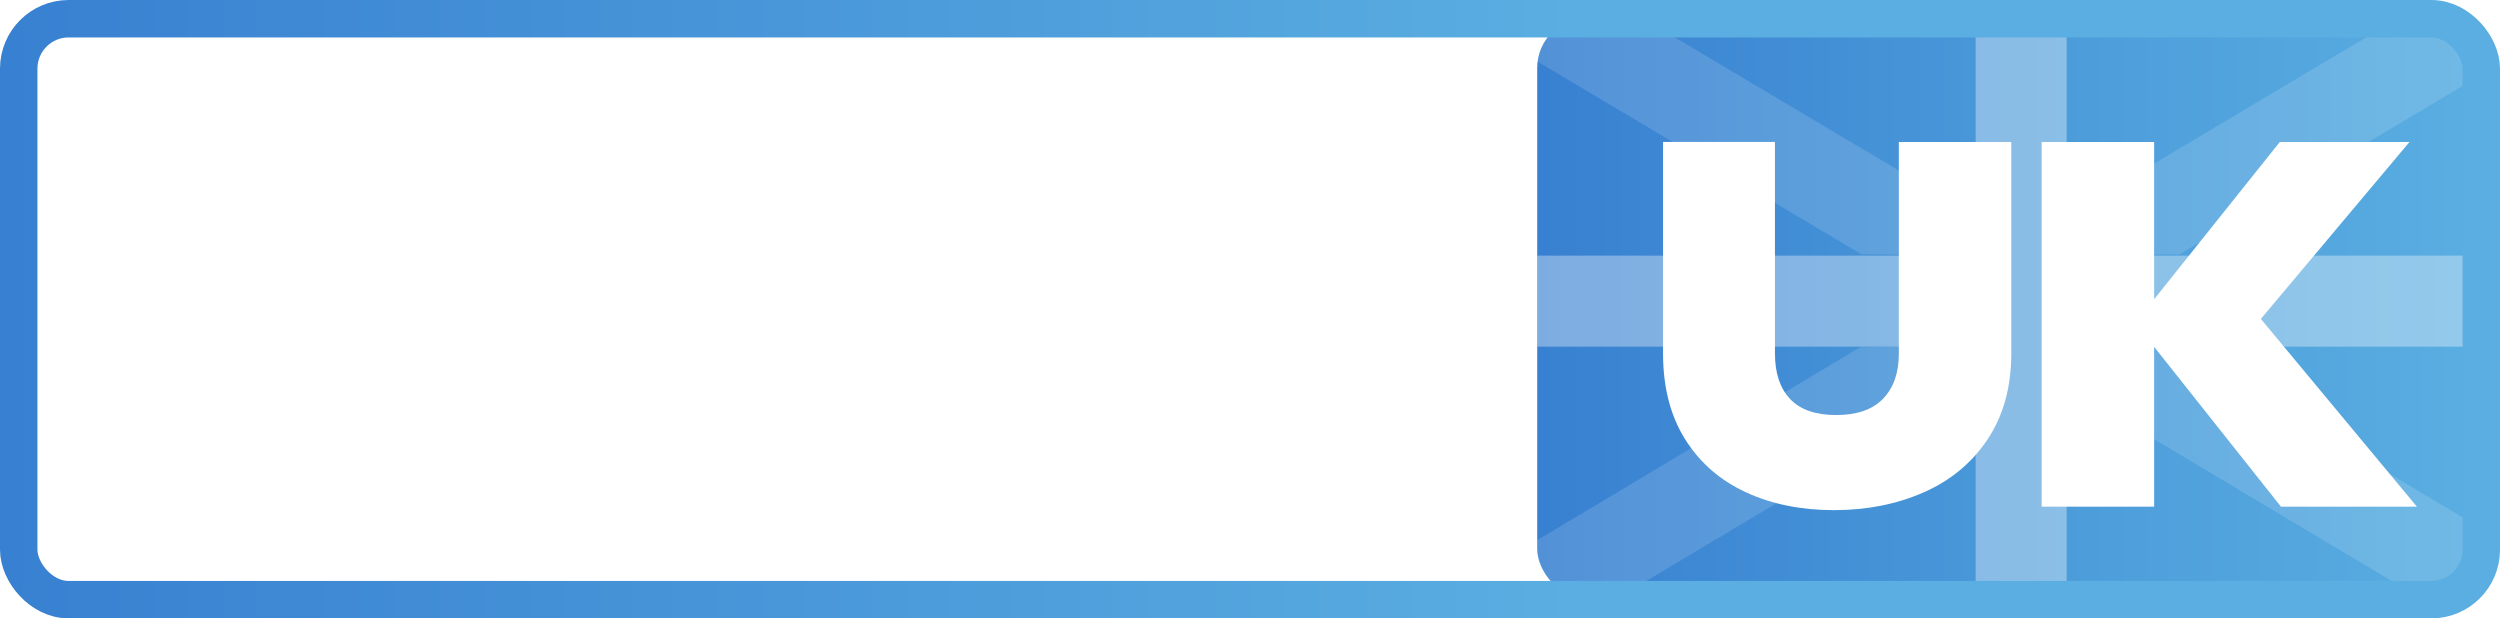
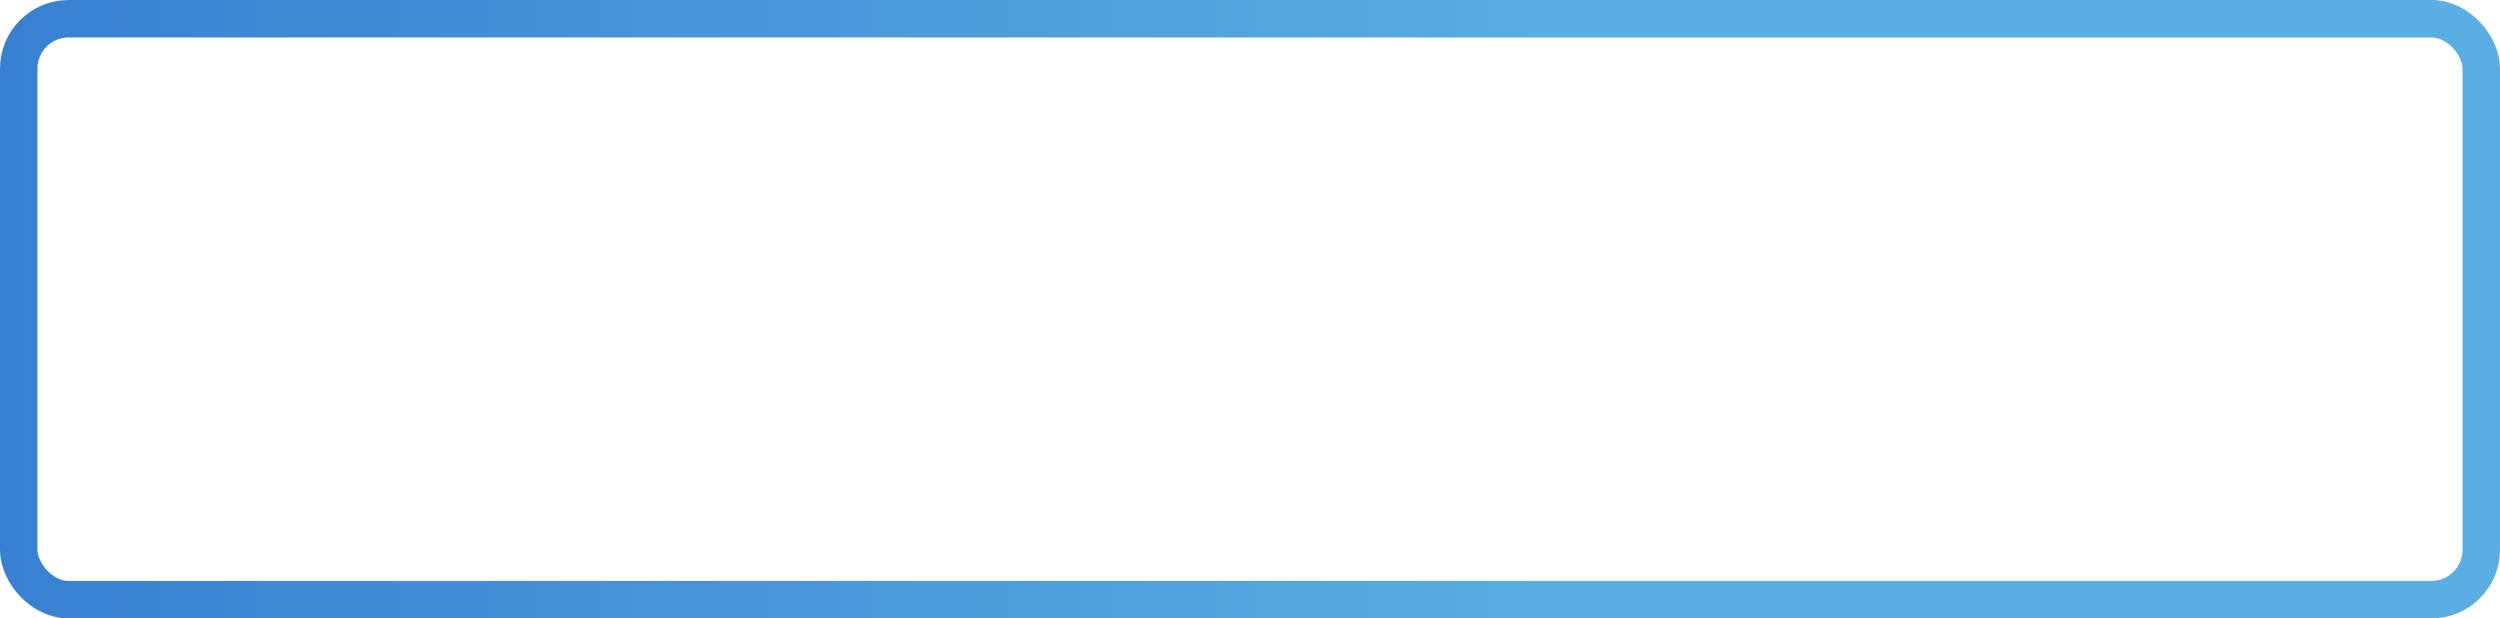
<svg xmlns="http://www.w3.org/2000/svg" id="Capa_2" viewBox="0 0 600.96 148.65">
  <defs>
    <style>      .cls-1, .cls-2 {        fill: none;      }      .cls-3 {        filter: url(#drop-shadow-1);      }      .cls-4 {        clip-path: url(#clippath-1);      }      .cls-5, .cls-6, .cls-7 {        fill: #fff;      }      .cls-6 {        opacity: .14;      }      .cls-6, .cls-7 {        fill-rule: evenodd;      }      .cls-7 {        opacity: .35;      }      .cls-8 {        fill: url(#Degradado_sin_nombre_23);      }      .cls-2 {        stroke: url(#Degradado_sin_nombre_21);        stroke-miterlimit: 10;        stroke-width: 9px;      }      .cls-9 {        clip-path: url(#clippath);      }    </style>
    <linearGradient id="Degradado_sin_nombre_23" data-name="Degradado sin nombre 23" x1="369.52" y1="74.14" x2="600.58" y2="74.14" gradientUnits="userSpaceOnUse">
      <stop offset="0" stop-color="#3880d1" />
      <stop offset=".55" stop-color="#4c9cda" />
      <stop offset=".98" stop-color="#5aaee1" />
    </linearGradient>
    <clipPath id="clippath">
      <rect class="cls-1" x="369.52" y="4.32" width="231.06" height="139.65" rx="12" ry="12" />
    </clipPath>
    <clipPath id="clippath-1">
      <rect class="cls-1" x="369.52" y="79.84" width="231.06" height="64.5" rx="12" ry="12" />
    </clipPath>
    <linearGradient id="Degradado_sin_nombre_21" data-name="Degradado sin nombre 21" x1="0" y1="74.33" x2="600.96" y2="74.33" gradientUnits="userSpaceOnUse">
      <stop offset="0" stop-color="#3880d1" />
      <stop offset=".63" stop-color="#5aaee1" />
    </linearGradient>
    <filter id="drop-shadow-1" filterUnits="userSpaceOnUse">
      <feGaussianBlur stdDeviation="1" />
    </filter>
  </defs>
  <g id="Capa_1-2" data-name="Capa_1">
    <g>
      <g>
        <g>
-           <rect class="cls-8" x="369.52" y="4.32" width="231.06" height="139.65" rx="12" ry="12" />
          <polygon class="cls-7" points="474.91 61.45 474.91 4.32 496.79 4.32 496.79 61.45 600.58 61.45 600.58 83.33 496.79 83.33 496.79 144.34 474.91 144.34 474.91 83.33 369.52 83.33 369.52 61.45 474.91 61.45" />
          <g>
            <g class="cls-9">
              <g>
-                 <polygon class="cls-6" points="474.79 51.91 374.71 -7.61 363.53 11.2 447.45 61.12 474.91 61.45 474.79 51.91" />
                <polygon class="cls-6" points="496.63 51.91 596.7 -7.61 607.89 11.2 523.97 61.12 496.51 61.45 496.63 51.91" />
              </g>
            </g>
            <g class="cls-4">
              <g>
                <polygon class="cls-6" points="474.44 92.67 374.73 152.19 363.58 133.38 447.2 83.46 474.56 83.13 474.44 92.67" />
                <polygon class="cls-6" points="496.21 92.67 595.92 152.19 607.07 133.38 523.45 83.46 496.09 83.13 496.21 92.67" />
              </g>
            </g>
          </g>
        </g>
        <rect class="cls-2" x="4.5" y="4.5" width="591.96" height="139.65" rx="12" ry="12" />
      </g>
      <g>
        <path class="cls-5" d="M37.61,112.09c-4.31-1.7-7.7-4.11-10.16-7.24-2.46-3.12-3.7-6.77-3.7-10.93h14.09c.31,3.12,1.67,5.69,4.1,7.7,2.42,2.01,5.83,3.02,10.22,3.02s8.08-.99,10.62-2.97,3.81-4.53,3.81-7.65c0-2.43-.79-4.41-2.37-5.93-1.58-1.53-3.54-2.71-5.89-3.54-2.35-.83-5.6-1.73-9.76-2.71-5.24-1.25-9.49-2.51-12.76-3.8-3.27-1.28-6.06-3.28-8.37-5.99-2.31-2.71-3.46-6.31-3.46-10.83,0-4.16,1.15-7.81,3.46-10.93,2.31-3.12,5.54-5.52,9.7-7.18,4.16-1.67,8.97-2.5,14.44-2.5,7.77,0,14.15,1.75,19.11,5.26,4.97,3.51,7.72,8.31,8.26,14.42h-14.55c-.23-2.64-1.62-4.89-4.16-6.77-2.54-1.87-5.89-2.81-10.05-2.81-3.77,0-6.85.87-9.24,2.6-2.39,1.74-3.58,4.23-3.58,7.5,0,2.22.75,4.04,2.25,5.47,1.5,1.42,3.41,2.55,5.72,3.38,2.31.83,5.47,1.74,9.47,2.71,5.31,1.32,9.64,2.64,12.99,3.96,3.35,1.32,6.2,3.35,8.55,6.09,2.35,2.74,3.52,6.4,3.52,10.98,0,3.68-1.1,7.15-3.29,10.41-2.19,3.26-5.39,5.88-9.58,7.86-4.2,1.98-9.14,2.97-14.84,2.97-5.39,0-10.24-.85-14.55-2.55Z" />
        <path class="cls-5" d="M140.96,41.56v9.68h-21.36v62.67h-13.16v-62.67h-21.48v-9.68h56.01Z" />
        <path class="cls-5" d="M160.94,41.56v46.12c0,5.48,1.6,9.61,4.79,12.39,3.19,2.78,7.64,4.16,13.34,4.16s10.26-1.39,13.45-4.16c3.19-2.78,4.79-6.91,4.79-12.39v-46.12h13.16v45.91c0,5.9-1.43,10.9-4.27,14.99-2.85,4.1-6.66,7.15-11.43,9.16-4.77,2.01-10.05,3.02-15.82,3.02s-11.03-1.01-15.76-3.02c-4.73-2.01-8.49-5.07-11.26-9.16-2.77-4.09-4.16-9.09-4.16-14.99v-45.91h13.16Z" />
        <path class="cls-5" d="M269.89,45.99c6.43,2.95,11.39,7.18,14.9,12.7,3.5,5.52,5.25,11.96,5.25,19.31s-1.75,13.74-5.25,19.16c-3.5,5.41-8.47,9.56-14.9,12.44-6.43,2.88-13.92,4.32-22.46,4.32h-26.21V41.56h26.21c8.55,0,16.03,1.48,22.46,4.42ZM269.02,97.36c5-4.58,7.51-11.03,7.51-19.36s-2.5-14.96-7.51-19.68c-5.01-4.72-12.2-7.08-21.59-7.08h-13.05v52.99h13.05c9.39,0,16.59-2.29,21.59-6.87Z" />
        <path class="cls-5" d="M356.21,41.56l-26.56,46.12v26.23h-13.16v-26.23l-26.68-46.12h14.67l18.59,35.5,18.59-35.5h14.55Z" />
      </g>
      <g class="cls-3">
        <path class="cls-5" d="M426.67,34.14v50.84c0,4.72,1.22,8.37,3.65,10.94,2.43,2.57,6.14,3.85,11.1,3.85s8.71-1.31,11.24-3.92c2.53-2.61,3.79-6.24,3.79-10.88v-50.84h27.03v50.84c0,8.04-1.89,14.9-5.65,20.57-3.77,5.68-8.89,9.95-15.38,12.8-6.48,2.86-13.68,4.29-21.58,4.29s-14.96-1.43-21.17-4.29c-6.21-2.86-11.08-7.11-14.62-12.74-3.54-5.64-5.31-12.51-5.31-20.64v-50.84h26.89Z" />
        <path class="cls-5" d="M548.3,121.79l-30.48-38.41v38.41h-27.03V34.14h27.03v37.79l30.2-37.79h31.17l-35.72,42.52,37.51,45.13h-32.68Z" />
      </g>
    </g>
  </g>
</svg>